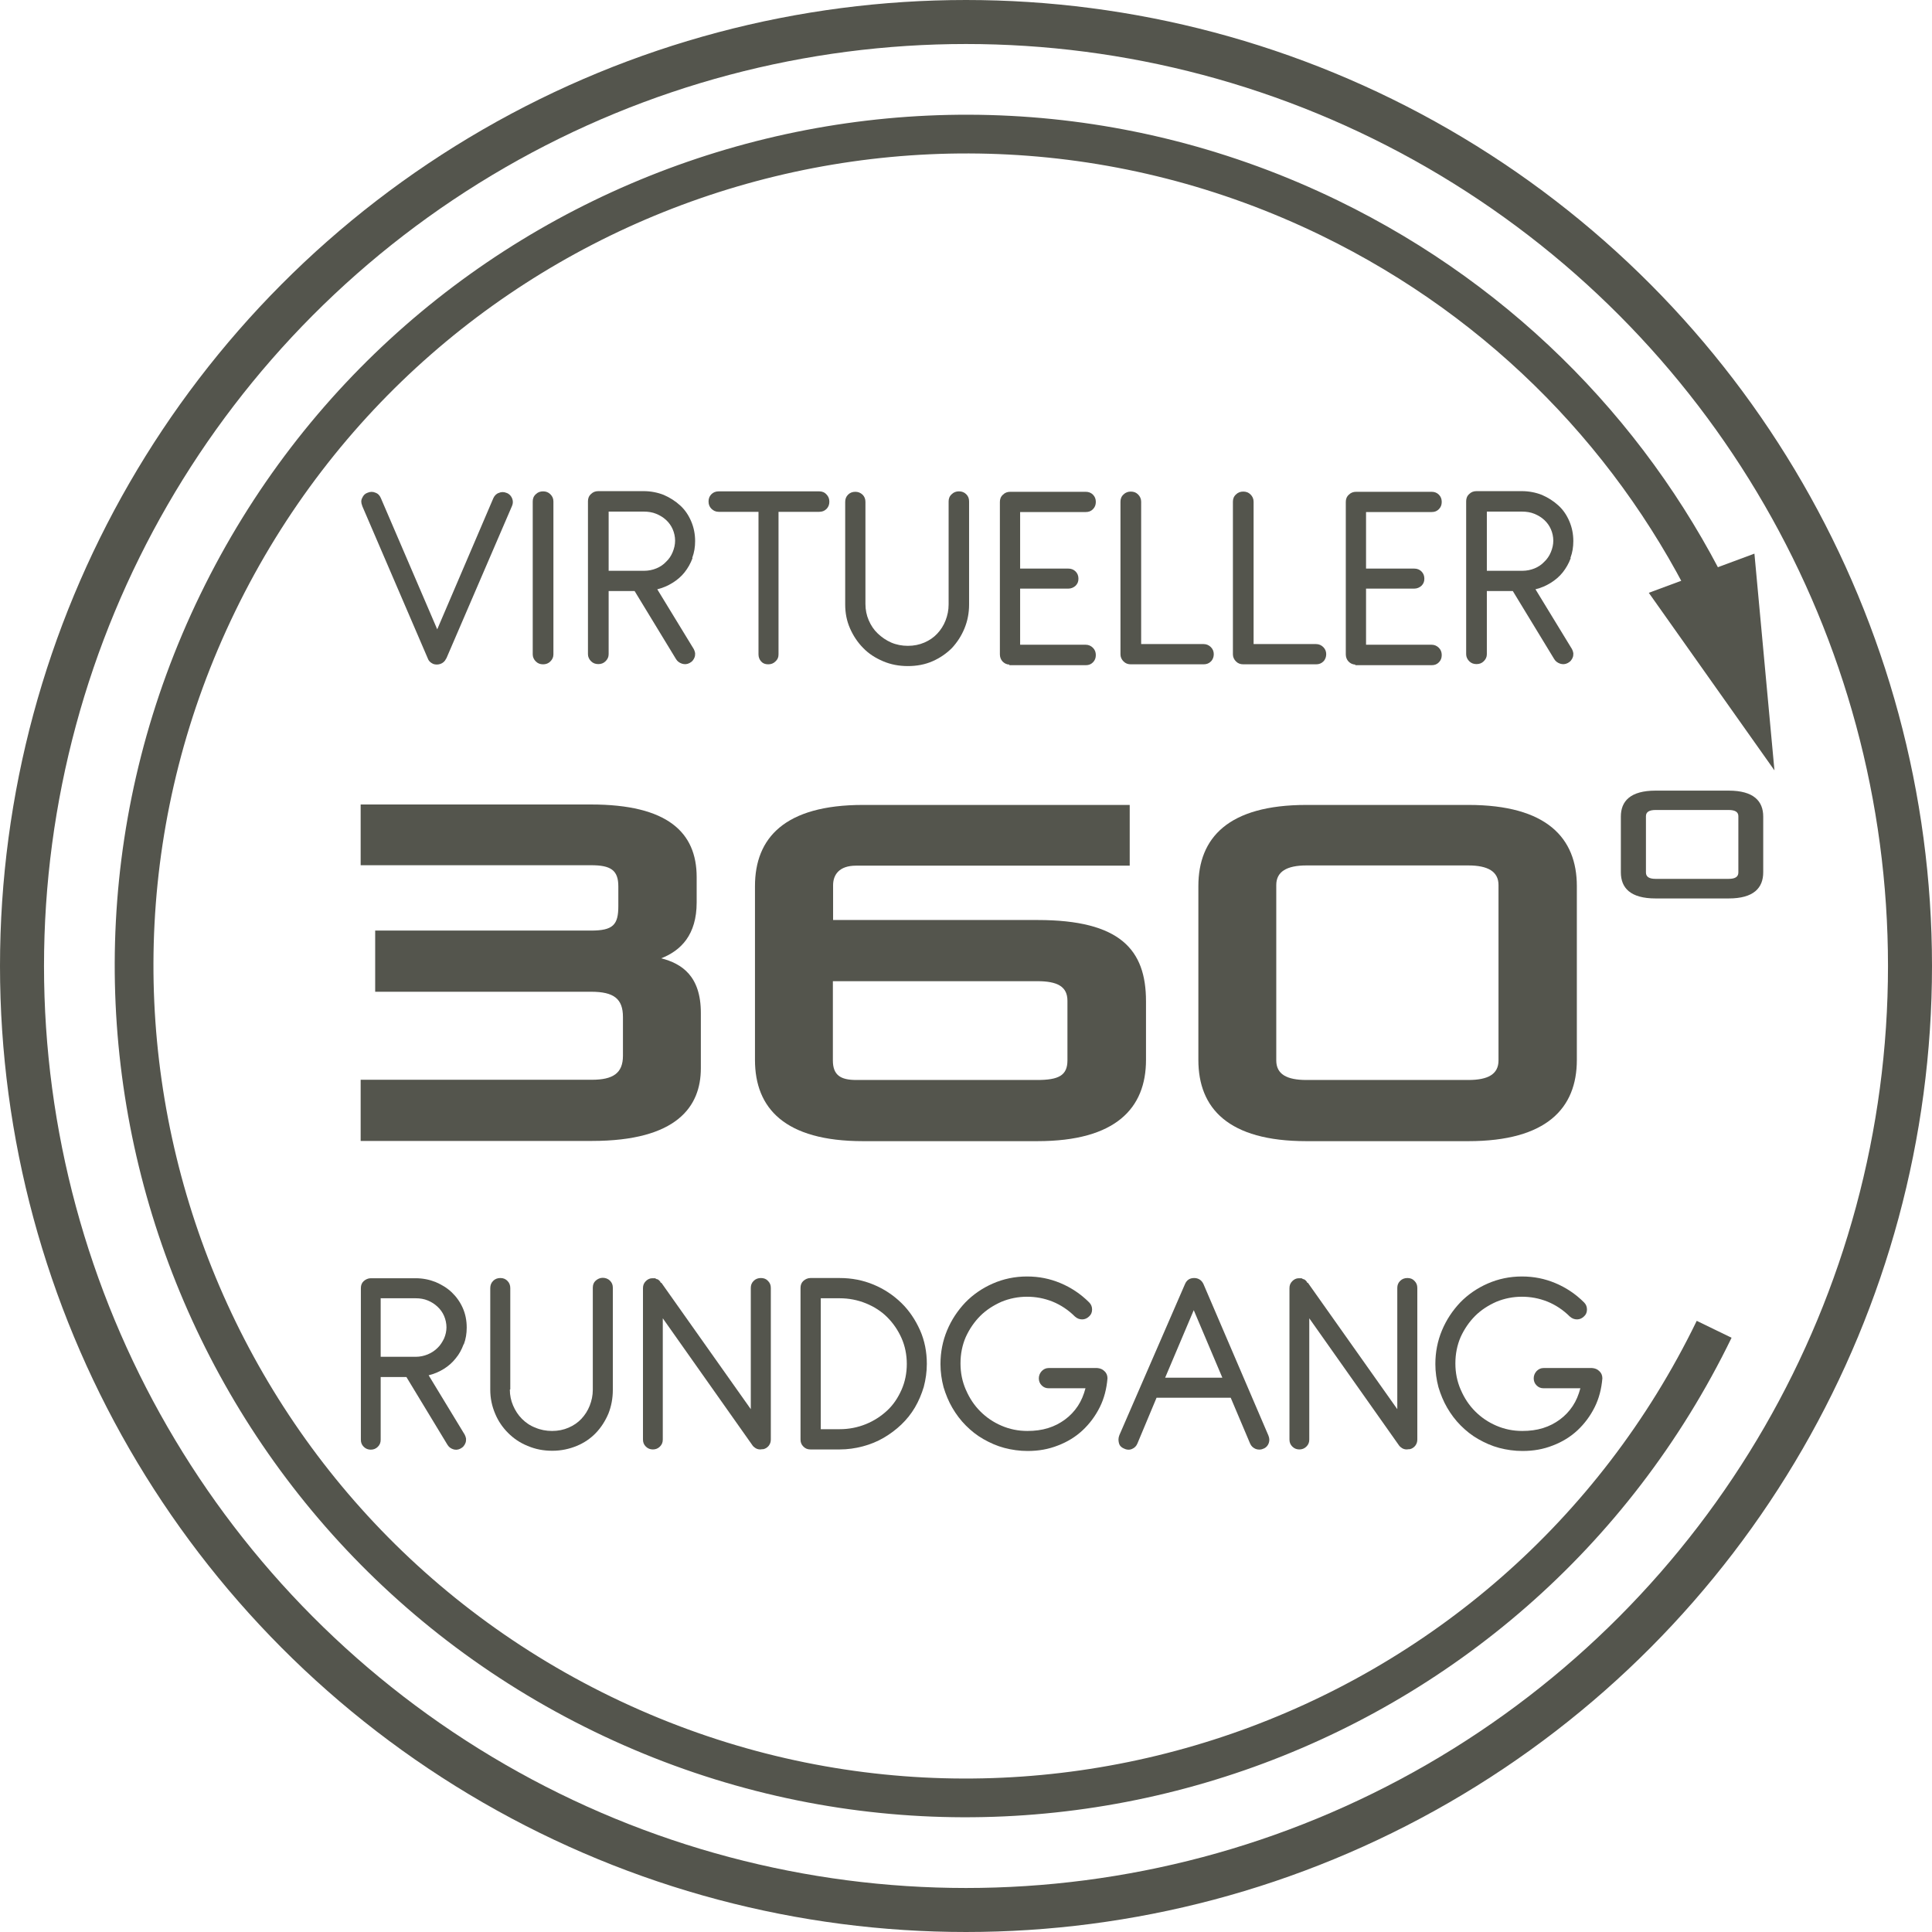
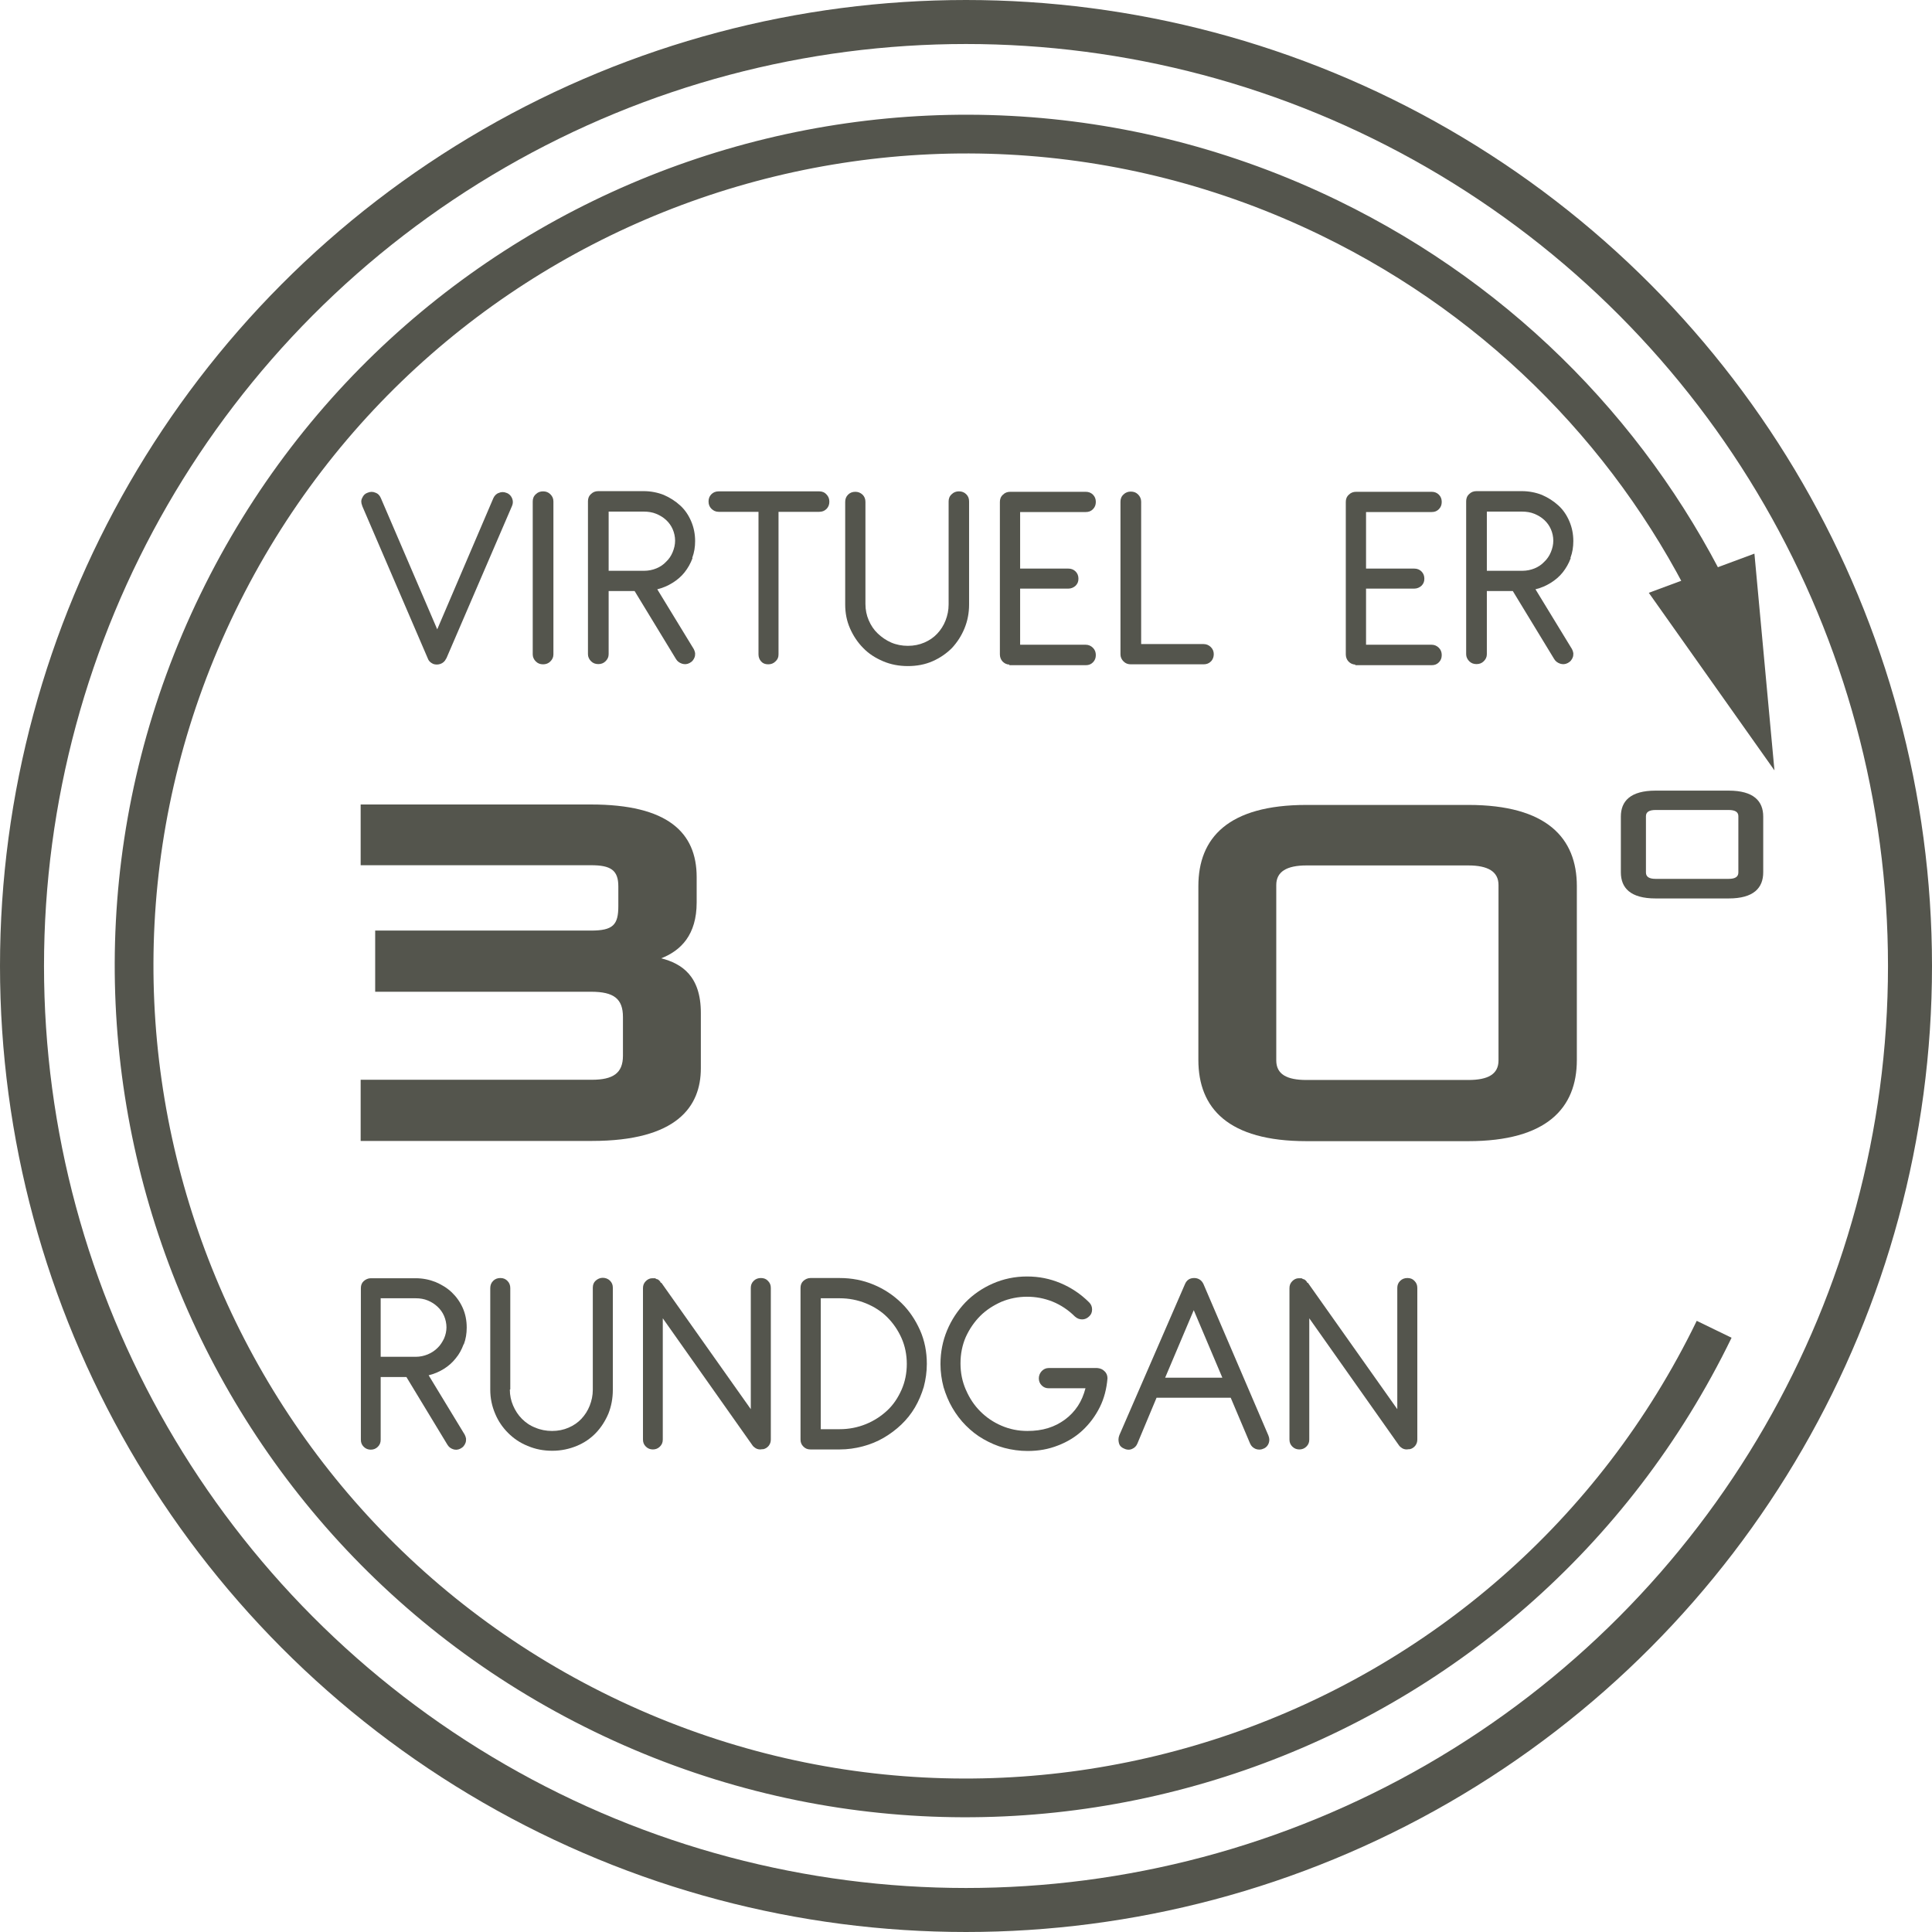
<svg xmlns="http://www.w3.org/2000/svg" xmlns:ns1="http://sodipodi.sourceforge.net/DTD/sodipodi-0.dtd" xmlns:ns2="http://www.inkscape.org/namespaces/inkscape" id="Ebene_2" viewBox="0 0 87.8 87.8" version="1.1" ns1:docname="Rundgang-green.svg" ns2:version="1.1.2 (b8e25be833, 2022-02-05)">
  <defs id="defs4">
    <style id="style2">.cls-1{fill:#717070;}.cls-2{fill:#727070;}.cls-3{stroke-width:2px;}.cls-3,.cls-4{fill:none;stroke:#727070;stroke-miterlimit:10;}.cls-4{stroke-width:1.76px;}</style>
  </defs>
  <g id="g1178">
    <circle class="cls-3" cx="43.9" cy="43.9" r="42.9" id="circle6" style="stroke:#54554d;stroke-opacity:1" />
    <path class="cls-4" d="M 77.9,60.41 C 68.78,79.19 46.17,87.02 27.39,77.9 8.61,68.78 0.78,46.16 9.9,27.39 19.02,8.61 41.63,0.78 60.41,9.9 c 8.03,3.9 14.07,10.27 17.62,17.76" id="path8" style="stroke:#54554d;stroke-opacity:1" />
    <polygon class="cls-2" points="80.64,35.01 79.73,25.16 74.93,26.94 " id="polygon10" style="fill:#54554d;fill-opacity:1" />
    <path class="cls-1" d="m 28.1,40.28 c 0,-0.74 -0.35,-0.96 -1.24,-0.96 H 16.39 v -2.76 h 10.47 c 3.47,0 4.8,1.26 4.8,3.3 v 1.15 c 0,1.48 -0.72,2.19 -1.61,2.54 0.93,0.24 1.8,0.8 1.8,2.48 v 2.52 c 0,1.74 -1.09,3.3 -4.95,3.3 H 16.39 V 49.07 H 26.9 c 0.96,0 1.41,-0.3 1.41,-1.09 v -1.76 c 0,-0.83 -0.41,-1.15 -1.45,-1.15 h -9.81 v -2.78 h 9.81 c 1,0 1.24,-0.26 1.24,-1.11 v -0.91 z" id="path12" style="fill:#54554d;fill-opacity:1" />
-     <path class="cls-1" d="m 39.22,51.86 c -3.56,0 -4.91,-1.5 -4.91,-3.69 v -7.9 c 0,-2.19 1.35,-3.69 4.91,-3.69 h 12.12 v 2.76 H 38.9 c -0.76,0 -1.04,0.41 -1.04,0.89 v 1.58 h 9.29 c 3.76,0 4.93,1.35 4.93,3.69 v 2.67 c 0,2.19 -1.37,3.69 -4.93,3.69 z m 9.29,-6.38 c 0,-0.65 -0.46,-0.89 -1.37,-0.89 h -9.29 v 3.6 c 0,0.67 0.35,0.89 1.06,0.89 h 8.23 c 0.96,0 1.37,-0.2 1.37,-0.89 z" id="path14" style="fill:#54554d;fill-opacity:1" />
    <path class="cls-1" d="m 59.37,51.86 c -3.56,0 -4.91,-1.5 -4.91,-3.69 v -7.9 c 0,-2.19 1.35,-3.69 4.91,-3.69 h 7.36 c 3.56,0 4.93,1.5 4.93,3.69 v 7.9 c 0,2.19 -1.37,3.69 -4.93,3.69 z M 68.1,40.22 c 0,-0.61 -0.48,-0.89 -1.37,-0.89 h -7.36 c -0.89,0 -1.37,0.28 -1.37,0.89 v 7.97 c 0,0.63 0.48,0.89 1.37,0.89 h 7.36 c 0.89,0 1.37,-0.26 1.37,-0.89 z" id="path16" style="fill:#54554d;fill-opacity:1" />
    <path class="cls-1" d="m 75.24,40.83 c -1.15,0 -1.58,-0.48 -1.58,-1.19 v -2.53 c 0,-0.7 0.43,-1.18 1.58,-1.18 h 3.32 c 1.14,0 1.57,0.48 1.57,1.18 v 2.53 c 0,0.71 -0.43,1.19 -1.57,1.19 z M 79,37.09 c 0,-0.19 -0.15,-0.28 -0.44,-0.28 h -3.32 c -0.29,0 -0.44,0.09 -0.44,0.28 v 2.56 c 0,0.2 0.15,0.29 0.44,0.29 h 3.32 c 0.29,0 0.44,-0.09 0.44,-0.29 z" id="path18" style="fill:#54554d;fill-opacity:1" />
    <path class="cls-1" d="m 21.07,61.09 c -0.09,0.24 -0.2,0.45 -0.36,0.64 -0.15,0.19 -0.33,0.35 -0.54,0.48 -0.21,0.13 -0.44,0.23 -0.69,0.29 l 1.64,2.7 c 0.03,0.06 0.05,0.12 0.06,0.18 0,0.06 0,0.12 -0.02,0.18 -0.02,0.06 -0.05,0.11 -0.09,0.16 -0.04,0.05 -0.09,0.08 -0.14,0.11 -0.11,0.06 -0.23,0.07 -0.34,0.03 -0.12,-0.04 -0.2,-0.11 -0.26,-0.21 L 18.47,62.58 H 17.3 v 2.85 c 0,0.13 -0.04,0.23 -0.13,0.32 -0.09,0.09 -0.2,0.13 -0.32,0.13 -0.12,0 -0.23,-0.04 -0.32,-0.13 -0.09,-0.09 -0.13,-0.19 -0.13,-0.32 v -6.89 c 0,-0.13 0.04,-0.24 0.13,-0.32 0.09,-0.08 0.2,-0.13 0.32,-0.13 h 2.04 c 0.32,0 0.62,0.06 0.9,0.17 0.28,0.12 0.53,0.27 0.74,0.47 0.21,0.2 0.38,0.44 0.5,0.71 0.12,0.27 0.18,0.57 0.18,0.89 0,0.27 -0.04,0.52 -0.13,0.76 z m -3.77,-2.1 v 2.67 h 1.59 c 0.2,0 0.38,-0.04 0.55,-0.11 0.17,-0.07 0.32,-0.17 0.44,-0.29 0.13,-0.12 0.22,-0.27 0.3,-0.43 0.07,-0.16 0.11,-0.34 0.11,-0.51 0,-0.17 -0.04,-0.36 -0.11,-0.52 -0.07,-0.16 -0.17,-0.3 -0.3,-0.42 C 19.75,59.26 19.61,59.17 19.44,59.1 19.27,59.03 19.09,59 18.89,59 h -1.58 z" id="path20" style="fill:#54554d;fill-opacity:1" />
    <path class="cls-1" d="m 23.17,63.15 c 0,0.26 0.05,0.5 0.15,0.73 0.1,0.23 0.23,0.43 0.4,0.6 0.17,0.17 0.37,0.31 0.61,0.4 0.23,0.1 0.49,0.15 0.76,0.15 0.27,0 0.52,-0.05 0.75,-0.15 0.23,-0.1 0.42,-0.23 0.58,-0.4 0.16,-0.17 0.29,-0.37 0.38,-0.6 0.09,-0.23 0.14,-0.47 0.14,-0.72 v -4.64 c 0,-0.13 0.04,-0.24 0.13,-0.32 0.09,-0.08 0.2,-0.13 0.32,-0.13 0.12,0 0.24,0.04 0.33,0.13 0.09,0.09 0.13,0.19 0.13,0.32 v 4.64 c 0,0.39 -0.07,0.75 -0.2,1.08 -0.14,0.33 -0.33,0.63 -0.57,0.88 -0.24,0.25 -0.53,0.45 -0.87,0.59 -0.34,0.14 -0.71,0.22 -1.11,0.22 -0.4,0 -0.77,-0.07 -1.12,-0.22 -0.35,-0.14 -0.64,-0.34 -0.89,-0.59 -0.25,-0.25 -0.45,-0.54 -0.59,-0.88 -0.14,-0.33 -0.22,-0.69 -0.22,-1.08 v -4.62 c 0,-0.13 0.04,-0.24 0.13,-0.33 0.09,-0.09 0.2,-0.13 0.33,-0.13 0.13,0 0.23,0.04 0.32,0.13 0.09,0.09 0.13,0.2 0.13,0.33 v 4.6 z" id="path22" style="fill:#54554d;fill-opacity:1" />
    <path class="cls-1" d="m 30.06,58.3 4.06,5.74 v -5.51 c 0,-0.13 0.04,-0.23 0.13,-0.32 0.09,-0.09 0.2,-0.13 0.33,-0.13 0.13,0 0.24,0.04 0.32,0.13 0.09,0.09 0.13,0.19 0.13,0.32 v 6.89 c 0,0.11 -0.03,0.2 -0.1,0.29 -0.07,0.08 -0.15,0.13 -0.25,0.15 h -0.05 c 0,0 -0.08,0.01 -0.08,0.01 -0.1,0 -0.19,-0.03 -0.27,-0.1 -0.03,-0.02 -0.06,-0.05 -0.08,-0.08 l -4.08,-5.78 v 5.51 c 0,0.13 -0.04,0.23 -0.13,0.32 -0.09,0.09 -0.2,0.13 -0.32,0.13 -0.12,0 -0.23,-0.04 -0.32,-0.13 -0.09,-0.09 -0.13,-0.19 -0.13,-0.32 v -6.88 c 0,-0.13 0.04,-0.23 0.13,-0.32 0.08,-0.08 0.18,-0.13 0.29,-0.13 h 0.13 c 0,0 0.07,0.04 0.07,0.04 0,0 0.01,0 0.02,0 l 0.04,0.02 h 0.01 c 0,0 0.02,0.02 0.03,0.03 h 0.01 c 0,0 0,0.01 0.01,0.02 h 0.01 c 0,0 0.02,0.03 0.02,0.03 l 0.02,0.02 v 0 0.02 c 0,0 0.02,0.02 0.02,0.02 z" id="path24" style="fill:#54554d;fill-opacity:1" />
    <path class="cls-1" d="m 38.16,58.08 c 0.55,0 1.06,0.1 1.54,0.3 0.48,0.2 0.9,0.48 1.26,0.83 0.36,0.35 0.64,0.77 0.85,1.24 0.21,0.47 0.31,0.99 0.31,1.53 0,0.36 -0.05,0.71 -0.14,1.05 -0.1,0.33 -0.23,0.64 -0.4,0.93 -0.17,0.29 -0.38,0.55 -0.62,0.78 -0.24,0.23 -0.51,0.43 -0.8,0.6 -0.29,0.17 -0.61,0.3 -0.95,0.39 -0.34,0.09 -0.69,0.14 -1.05,0.14 h -1.33 c -0.13,0 -0.23,-0.04 -0.32,-0.13 -0.09,-0.09 -0.13,-0.19 -0.13,-0.32 v -6.89 c 0,-0.13 0.04,-0.24 0.13,-0.32 0.09,-0.08 0.2,-0.13 0.32,-0.13 h 1.32 z m 3.05,3.91 c 0,-0.42 -0.08,-0.82 -0.24,-1.18 -0.16,-0.36 -0.38,-0.68 -0.65,-0.95 -0.27,-0.27 -0.6,-0.48 -0.97,-0.63 C 38.98,59.08 38.58,59 38.16,59 H 37.3 v 5.95 h 0.86 c 0.42,0 0.82,-0.08 1.19,-0.23 0.37,-0.15 0.69,-0.36 0.97,-0.62 0.28,-0.26 0.49,-0.58 0.65,-0.94 0.16,-0.36 0.24,-0.76 0.24,-1.18 z" id="path26" style="fill:#54554d;fill-opacity:1" />
    <path class="cls-1" d="m 43.9,63.17 c 0.16,0.37 0.37,0.69 0.65,0.97 0.28,0.28 0.59,0.49 0.96,0.65 0.37,0.16 0.76,0.24 1.18,0.24 0.34,0 0.65,-0.04 0.94,-0.13 0.29,-0.09 0.54,-0.22 0.77,-0.39 0.23,-0.17 0.42,-0.37 0.58,-0.61 0.16,-0.24 0.27,-0.51 0.35,-0.81 h -1.67 c -0.13,0 -0.23,-0.04 -0.32,-0.13 -0.09,-0.09 -0.13,-0.2 -0.13,-0.32 0,-0.12 0.04,-0.23 0.13,-0.33 0.09,-0.09 0.19,-0.14 0.32,-0.14 h 2.2 c 0.13,0.01 0.24,0.05 0.33,0.14 0.09,0.08 0.14,0.19 0.14,0.33 -0.04,0.47 -0.15,0.91 -0.35,1.31 -0.2,0.4 -0.46,0.75 -0.78,1.05 -0.32,0.3 -0.7,0.53 -1.12,0.69 -0.43,0.17 -0.88,0.25 -1.38,0.25 -0.36,0 -0.72,-0.05 -1.06,-0.14 -0.34,-0.09 -0.65,-0.23 -0.95,-0.4 -0.3,-0.17 -0.56,-0.38 -0.8,-0.62 -0.24,-0.24 -0.44,-0.51 -0.61,-0.8 -0.17,-0.29 -0.3,-0.61 -0.4,-0.94 -0.09,-0.34 -0.14,-0.69 -0.14,-1.05 0,-0.54 0.1,-1.05 0.3,-1.53 0.2,-0.48 0.48,-0.9 0.83,-1.27 0.35,-0.36 0.77,-0.65 1.25,-0.86 0.48,-0.21 1,-0.32 1.55,-0.32 0.55,0 1.04,0.1 1.52,0.3 0.48,0.2 0.92,0.49 1.31,0.88 0.09,0.09 0.13,0.2 0.13,0.32 0,0.12 -0.04,0.23 -0.13,0.31 -0.09,0.09 -0.2,0.14 -0.32,0.14 -0.12,0 -0.23,-0.04 -0.33,-0.13 -0.3,-0.3 -0.65,-0.53 -1.02,-0.68 -0.38,-0.15 -0.76,-0.22 -1.16,-0.22 -0.4,0 -0.8,0.08 -1.16,0.23 -0.36,0.16 -0.69,0.37 -0.96,0.64 -0.27,0.27 -0.49,0.59 -0.66,0.96 -0.16,0.37 -0.24,0.77 -0.24,1.2 0,0.43 0.08,0.82 0.24,1.19 z" id="path28" style="fill:#54554d;fill-opacity:1" />
    <path class="cls-1" d="m 55.93,63.52 h -3.37 l -0.87,2.08 c -0.05,0.12 -0.13,0.2 -0.25,0.25 -0.12,0.05 -0.24,0.04 -0.36,-0.02 -0.12,-0.05 -0.2,-0.13 -0.23,-0.25 -0.03,-0.12 -0.03,-0.23 0.02,-0.36 l 2.98,-6.86 c 0.08,-0.19 0.22,-0.28 0.42,-0.28 0.09,0 0.17,0.02 0.25,0.07 0.08,0.05 0.13,0.12 0.17,0.2 l 2.95,6.88 c 0.05,0.12 0.06,0.23 0.02,0.35 -0.04,0.11 -0.11,0.2 -0.23,0.25 -0.12,0.06 -0.24,0.06 -0.36,0.02 -0.12,-0.05 -0.21,-0.13 -0.26,-0.25 z m -2.98,-0.91 h 2.6 l -1.3,-3.07 z" id="path30" style="fill:#54554d;fill-opacity:1" />
    <path class="cls-1" d="m 59.44,58.3 4.06,5.74 v -5.51 c 0,-0.13 0.04,-0.23 0.13,-0.32 0.09,-0.09 0.2,-0.13 0.33,-0.13 0.13,0 0.24,0.04 0.32,0.13 0.09,0.09 0.13,0.19 0.13,0.32 v 6.89 c 0,0.11 -0.03,0.2 -0.1,0.29 -0.07,0.08 -0.15,0.13 -0.25,0.15 h -0.05 c 0,0 -0.08,0.01 -0.08,0.01 -0.1,0 -0.19,-0.03 -0.27,-0.1 -0.03,-0.02 -0.06,-0.05 -0.08,-0.08 L 59.5,59.91 v 5.51 c 0,0.13 -0.04,0.23 -0.13,0.32 -0.09,0.09 -0.2,0.13 -0.32,0.13 -0.12,0 -0.23,-0.04 -0.32,-0.13 -0.09,-0.09 -0.13,-0.19 -0.13,-0.32 v -6.88 c 0,-0.13 0.04,-0.23 0.13,-0.32 0.08,-0.08 0.18,-0.13 0.29,-0.13 h 0.13 c 0,0 0.07,0.04 0.07,0.04 0,0 0.01,0 0.02,0 l 0.04,0.02 h 0.01 c 0,0 0.02,0.02 0.03,0.03 h 0.01 c 0,0 0,0.01 0.01,0.02 h 0.01 c 0,0 0.02,0.03 0.02,0.03 l 0.02,0.02 v 0 0.02 c 0,0 0.02,0.02 0.02,0.02 z" id="path32" style="fill:#54554d;fill-opacity:1" />
-     <path class="cls-1" d="m 66.39,63.17 c 0.16,0.37 0.37,0.69 0.65,0.97 0.28,0.28 0.59,0.49 0.96,0.65 0.37,0.16 0.76,0.24 1.18,0.24 0.34,0 0.65,-0.04 0.94,-0.13 0.29,-0.09 0.54,-0.22 0.77,-0.39 0.23,-0.17 0.42,-0.37 0.58,-0.61 0.16,-0.24 0.27,-0.51 0.35,-0.81 h -1.67 c -0.13,0 -0.23,-0.04 -0.32,-0.13 -0.09,-0.09 -0.13,-0.2 -0.13,-0.32 0,-0.12 0.04,-0.23 0.13,-0.33 0.09,-0.09 0.19,-0.14 0.32,-0.14 h 2.2 c 0.13,0.01 0.24,0.05 0.33,0.14 0.09,0.08 0.14,0.19 0.14,0.33 -0.04,0.47 -0.15,0.91 -0.35,1.31 -0.2,0.4 -0.46,0.75 -0.78,1.05 -0.32,0.3 -0.7,0.53 -1.12,0.69 -0.43,0.17 -0.88,0.25 -1.38,0.25 -0.36,0 -0.72,-0.05 -1.06,-0.14 -0.34,-0.09 -0.65,-0.23 -0.95,-0.4 -0.3,-0.17 -0.56,-0.38 -0.8,-0.62 -0.24,-0.24 -0.44,-0.51 -0.61,-0.8 -0.17,-0.29 -0.3,-0.61 -0.4,-0.94 -0.09,-0.34 -0.14,-0.69 -0.14,-1.05 0,-0.54 0.1,-1.05 0.3,-1.53 0.2,-0.48 0.48,-0.9 0.83,-1.27 0.35,-0.36 0.77,-0.65 1.25,-0.86 0.48,-0.21 1,-0.32 1.55,-0.32 0.55,0 1.04,0.1 1.52,0.3 0.48,0.2 0.92,0.49 1.31,0.88 0.09,0.09 0.13,0.2 0.13,0.32 0,0.12 -0.04,0.23 -0.13,0.31 -0.09,0.09 -0.2,0.14 -0.32,0.14 -0.12,0 -0.23,-0.04 -0.33,-0.13 -0.3,-0.3 -0.65,-0.53 -1.02,-0.68 -0.38,-0.15 -0.76,-0.22 -1.16,-0.22 -0.4,0 -0.8,0.08 -1.16,0.23 -0.36,0.16 -0.69,0.37 -0.96,0.64 -0.27,0.27 -0.49,0.59 -0.66,0.96 -0.16,0.37 -0.24,0.77 -0.24,1.2 0,0.43 0.08,0.82 0.24,1.19 z" id="path34" style="fill:#54554d;fill-opacity:1" />
    <path class="cls-1" d="m 16.46,22.98 c -0.05,-0.12 -0.06,-0.24 0,-0.35 0.05,-0.12 0.13,-0.2 0.25,-0.24 0.12,-0.05 0.24,-0.05 0.35,0 0.12,0.04 0.2,0.13 0.25,0.25 l 2.56,5.96 2.55,-5.96 c 0.05,-0.11 0.13,-0.2 0.25,-0.24 0.11,-0.05 0.23,-0.05 0.35,0 0.12,0.04 0.2,0.13 0.25,0.24 0.05,0.12 0.05,0.23 0,0.35 l -2.98,6.92 -0.02,0.03 c -0.05,0.11 -0.14,0.19 -0.25,0.23 -0.11,0.04 -0.23,0.04 -0.34,0 l -0.07,-0.04 c -0.08,-0.05 -0.14,-0.12 -0.17,-0.21 l -2.98,-6.93 z" id="path36" style="fill:#54554d;fill-opacity:1" />
    <path class="cls-1" d="m 25.15,29.74 c 0,0.13 -0.05,0.23 -0.14,0.32 -0.09,0.09 -0.2,0.13 -0.33,0.13 -0.13,0 -0.24,-0.04 -0.33,-0.13 -0.09,-0.09 -0.14,-0.2 -0.14,-0.32 v -6.95 c 0,-0.13 0.04,-0.24 0.14,-0.33 0.09,-0.09 0.2,-0.13 0.33,-0.13 0.13,0 0.24,0.04 0.33,0.13 0.09,0.09 0.14,0.19 0.14,0.33 z" id="path38" style="fill:#54554d;fill-opacity:1" />
    <path class="cls-1" d="m 31.47,25.37 c -0.09,0.24 -0.21,0.45 -0.36,0.64 -0.15,0.19 -0.34,0.35 -0.55,0.48 -0.21,0.13 -0.44,0.23 -0.69,0.29 l 1.66,2.72 c 0.03,0.06 0.05,0.12 0.06,0.18 0,0.06 0,0.12 -0.02,0.18 -0.02,0.06 -0.05,0.11 -0.09,0.16 -0.04,0.05 -0.09,0.08 -0.14,0.11 -0.11,0.06 -0.23,0.07 -0.35,0.03 -0.12,-0.04 -0.21,-0.11 -0.27,-0.21 l -1.88,-3.09 h -1.18 v 2.87 c 0,0.13 -0.05,0.23 -0.14,0.32 -0.09,0.09 -0.2,0.13 -0.33,0.13 -0.13,0 -0.24,-0.04 -0.33,-0.13 -0.09,-0.09 -0.14,-0.2 -0.14,-0.32 v -6.95 c 0,-0.13 0.04,-0.24 0.14,-0.33 0.09,-0.09 0.2,-0.13 0.33,-0.13 h 2.06 c 0.32,0 0.63,0.06 0.91,0.17 0.28,0.12 0.53,0.28 0.75,0.48 0.22,0.2 0.38,0.44 0.5,0.72 0.12,0.28 0.18,0.58 0.18,0.9 0,0.27 -0.04,0.52 -0.13,0.76 z m -3.81,-2.12 v 2.69 h 1.61 c 0.2,0 0.39,-0.04 0.56,-0.11 0.17,-0.07 0.32,-0.17 0.44,-0.3 0.13,-0.12 0.23,-0.27 0.3,-0.44 0.07,-0.17 0.11,-0.34 0.11,-0.52 0,-0.18 -0.04,-0.36 -0.11,-0.52 -0.07,-0.16 -0.17,-0.3 -0.3,-0.42 -0.13,-0.12 -0.28,-0.21 -0.45,-0.28 -0.17,-0.07 -0.36,-0.1 -0.56,-0.1 z" id="path40" style="fill:#54554d;fill-opacity:1" />
    <path class="cls-1" d="m 35.38,23.26 v 6.48 c 0,0.13 -0.04,0.23 -0.14,0.32 -0.09,0.09 -0.2,0.13 -0.33,0.13 -0.13,0 -0.24,-0.04 -0.32,-0.13 -0.08,-0.09 -0.12,-0.2 -0.12,-0.32 v -6.48 h -1.81 c -0.13,0 -0.24,-0.05 -0.33,-0.14 -0.09,-0.09 -0.13,-0.2 -0.13,-0.33 0,-0.13 0.04,-0.24 0.13,-0.33 0.09,-0.09 0.2,-0.13 0.33,-0.13 h 4.57 c 0.13,0 0.24,0.04 0.33,0.14 0.09,0.09 0.13,0.2 0.13,0.33 0,0.13 -0.04,0.24 -0.13,0.33 -0.09,0.09 -0.2,0.13 -0.33,0.13 z" id="path42" style="fill:#54554d;fill-opacity:1" />
    <path class="cls-1" d="m 39.33,27.45 c 0,0.26 0.05,0.51 0.15,0.74 0.1,0.23 0.23,0.43 0.41,0.6 0.18,0.17 0.38,0.31 0.61,0.41 0.23,0.1 0.49,0.15 0.76,0.15 0.27,0 0.52,-0.05 0.75,-0.15 0.23,-0.1 0.42,-0.23 0.58,-0.4 0.16,-0.17 0.29,-0.37 0.38,-0.6 0.09,-0.23 0.14,-0.47 0.14,-0.73 v -4.68 c 0,-0.13 0.04,-0.24 0.14,-0.33 0.09,-0.09 0.2,-0.13 0.33,-0.13 0.13,0 0.24,0.04 0.33,0.13 0.09,0.09 0.13,0.19 0.13,0.33 v 4.68 c 0,0.39 -0.07,0.75 -0.21,1.09 -0.14,0.34 -0.33,0.63 -0.57,0.89 -0.25,0.25 -0.54,0.45 -0.88,0.6 -0.34,0.15 -0.72,0.22 -1.12,0.22 -0.4,0 -0.78,-0.07 -1.13,-0.22 -0.35,-0.15 -0.65,-0.34 -0.9,-0.6 -0.25,-0.25 -0.45,-0.55 -0.6,-0.89 -0.15,-0.34 -0.22,-0.7 -0.22,-1.09 v -4.66 c 0,-0.13 0.04,-0.24 0.13,-0.33 0.09,-0.09 0.2,-0.13 0.33,-0.13 0.13,0 0.23,0.04 0.33,0.13 0.09,0.09 0.13,0.2 0.13,0.33 z" id="path44" style="fill:#54554d;fill-opacity:1" />
    <path class="cls-1" d="m 45.87,30.2 c -0.13,0 -0.23,-0.06 -0.31,-0.14 -0.08,-0.09 -0.12,-0.2 -0.12,-0.32 v -6.93 c 0,-0.13 0.04,-0.24 0.14,-0.33 0.09,-0.09 0.2,-0.13 0.33,-0.13 h 3.43 c 0.13,0 0.24,0.04 0.33,0.13 0.09,0.09 0.13,0.2 0.13,0.33 0,0.13 -0.04,0.24 -0.13,0.33 -0.09,0.09 -0.19,0.13 -0.33,0.13 h -2.98 v 2.57 h 2.19 c 0.13,0 0.24,0.04 0.33,0.13 0.09,0.09 0.13,0.2 0.13,0.33 0,0.13 -0.04,0.23 -0.13,0.32 -0.09,0.08 -0.2,0.13 -0.33,0.13 h -2.19 v 2.55 h 2.98 c 0.13,0 0.24,0.05 0.33,0.14 0.09,0.09 0.13,0.2 0.13,0.33 0,0.13 -0.04,0.24 -0.13,0.33 -0.09,0.09 -0.19,0.13 -0.33,0.13 h -3.47 z" id="path46" style="fill:#54554d;fill-opacity:1" />
    <path class="cls-1" d="m 51.85,29.27 h 2.85 c 0.13,0 0.24,0.05 0.33,0.14 0.09,0.09 0.13,0.2 0.13,0.32 0,0.12 -0.04,0.24 -0.13,0.33 -0.09,0.09 -0.2,0.13 -0.33,0.13 h -3.31 c -0.13,0 -0.24,-0.04 -0.33,-0.13 -0.09,-0.09 -0.14,-0.2 -0.14,-0.32 V 22.8 c 0,-0.13 0.04,-0.24 0.14,-0.33 0.09,-0.09 0.2,-0.13 0.33,-0.13 0.13,0 0.24,0.04 0.33,0.13 0.09,0.09 0.14,0.2 0.14,0.33 v 6.48 z" id="path48" style="fill:#54554d;fill-opacity:1" />
-     <path class="cls-1" d="m 56.96,29.27 h 2.85 c 0.13,0 0.24,0.05 0.33,0.14 0.09,0.09 0.13,0.2 0.13,0.32 0,0.12 -0.04,0.24 -0.13,0.33 -0.09,0.09 -0.2,0.13 -0.33,0.13 H 56.5 c -0.13,0 -0.24,-0.04 -0.33,-0.13 -0.09,-0.09 -0.14,-0.2 -0.14,-0.32 V 22.8 c 0,-0.13 0.04,-0.24 0.14,-0.33 0.09,-0.09 0.2,-0.13 0.33,-0.13 0.13,0 0.24,0.04 0.33,0.13 0.09,0.09 0.14,0.2 0.14,0.33 v 6.48 z" id="path50" style="fill:#54554d;fill-opacity:1" />
    <path class="cls-1" d="m 61.59,30.2 c -0.13,0 -0.23,-0.06 -0.31,-0.14 -0.08,-0.09 -0.12,-0.2 -0.12,-0.32 v -6.93 c 0,-0.13 0.04,-0.24 0.14,-0.33 0.09,-0.09 0.2,-0.13 0.33,-0.13 h 3.43 c 0.13,0 0.24,0.04 0.33,0.13 0.09,0.09 0.13,0.2 0.13,0.33 0,0.13 -0.04,0.24 -0.13,0.33 -0.09,0.09 -0.19,0.13 -0.33,0.13 h -2.98 v 2.57 h 2.19 c 0.13,0 0.24,0.04 0.33,0.13 0.09,0.09 0.13,0.2 0.13,0.33 0,0.13 -0.04,0.23 -0.13,0.32 -0.09,0.08 -0.2,0.13 -0.33,0.13 h -2.19 v 2.55 h 2.98 c 0.13,0 0.24,0.05 0.33,0.14 0.09,0.09 0.13,0.2 0.13,0.33 0,0.13 -0.04,0.24 -0.13,0.33 -0.09,0.09 -0.19,0.13 -0.33,0.13 h -3.47 z" id="path52" style="fill:#54554d;fill-opacity:1" />
    <path class="cls-1" d="m 71.38,25.37 c -0.09,0.24 -0.21,0.45 -0.36,0.64 -0.15,0.19 -0.34,0.35 -0.55,0.48 -0.21,0.13 -0.44,0.23 -0.69,0.29 l 1.66,2.72 c 0.03,0.06 0.05,0.12 0.06,0.18 0,0.06 0,0.12 -0.02,0.18 -0.02,0.06 -0.05,0.11 -0.09,0.16 -0.04,0.05 -0.09,0.08 -0.14,0.11 -0.11,0.06 -0.23,0.07 -0.35,0.03 -0.12,-0.04 -0.21,-0.11 -0.27,-0.21 l -1.88,-3.09 h -1.18 v 2.87 c 0,0.13 -0.05,0.23 -0.14,0.32 -0.09,0.09 -0.2,0.13 -0.33,0.13 -0.13,0 -0.24,-0.04 -0.33,-0.13 -0.09,-0.09 -0.14,-0.2 -0.14,-0.32 v -6.95 c 0,-0.13 0.04,-0.24 0.14,-0.33 0.09,-0.09 0.2,-0.13 0.33,-0.13 h 2.06 c 0.32,0 0.63,0.06 0.91,0.17 0.28,0.12 0.53,0.28 0.75,0.48 0.22,0.2 0.38,0.44 0.5,0.72 0.12,0.28 0.18,0.58 0.18,0.9 0,0.27 -0.04,0.52 -0.13,0.76 z m -3.81,-2.12 v 2.69 h 1.61 c 0.2,0 0.39,-0.04 0.56,-0.11 0.17,-0.07 0.32,-0.17 0.44,-0.3 0.13,-0.12 0.23,-0.27 0.3,-0.44 0.07,-0.17 0.11,-0.34 0.11,-0.52 0,-0.18 -0.04,-0.36 -0.11,-0.52 -0.07,-0.16 -0.17,-0.3 -0.3,-0.42 -0.13,-0.12 -0.28,-0.21 -0.45,-0.28 -0.17,-0.07 -0.36,-0.1 -0.56,-0.1 z" id="path54" style="fill:#54554d;fill-opacity:1" />
  </g>
</svg>